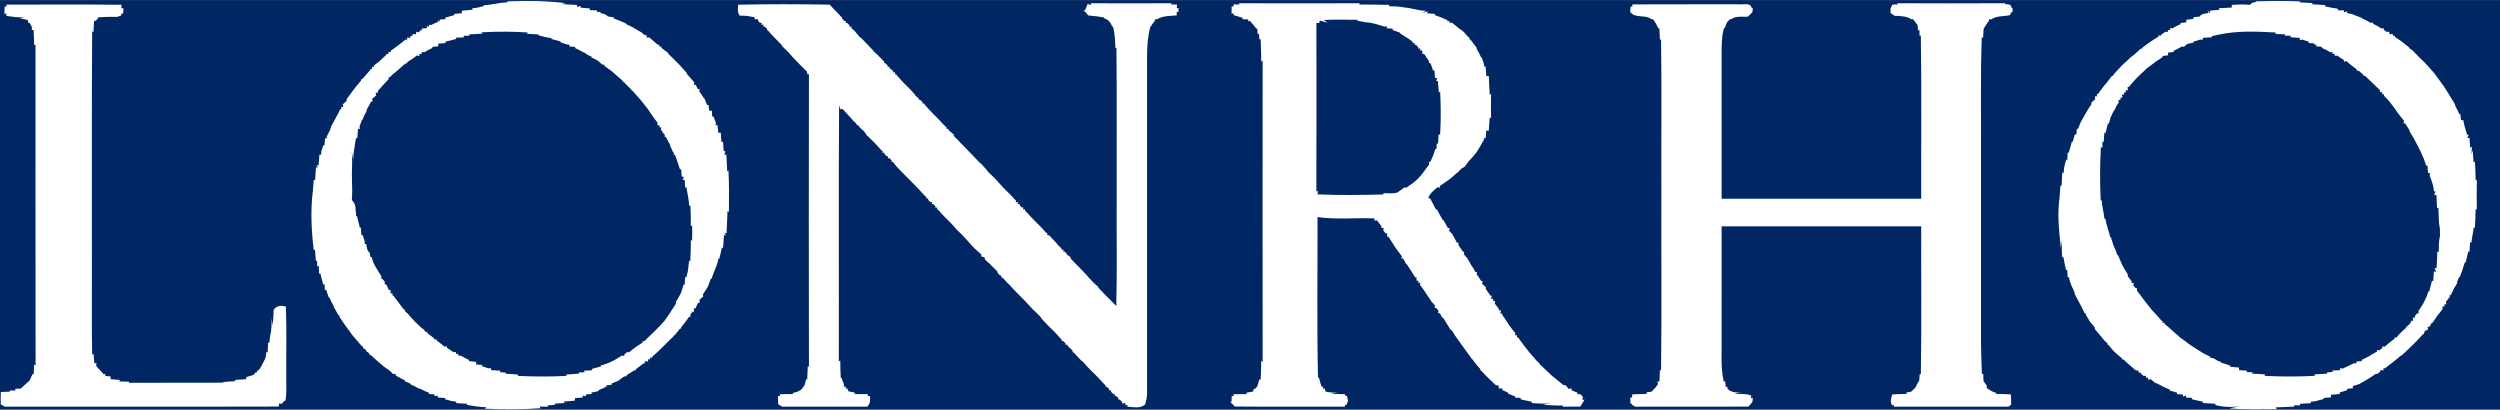
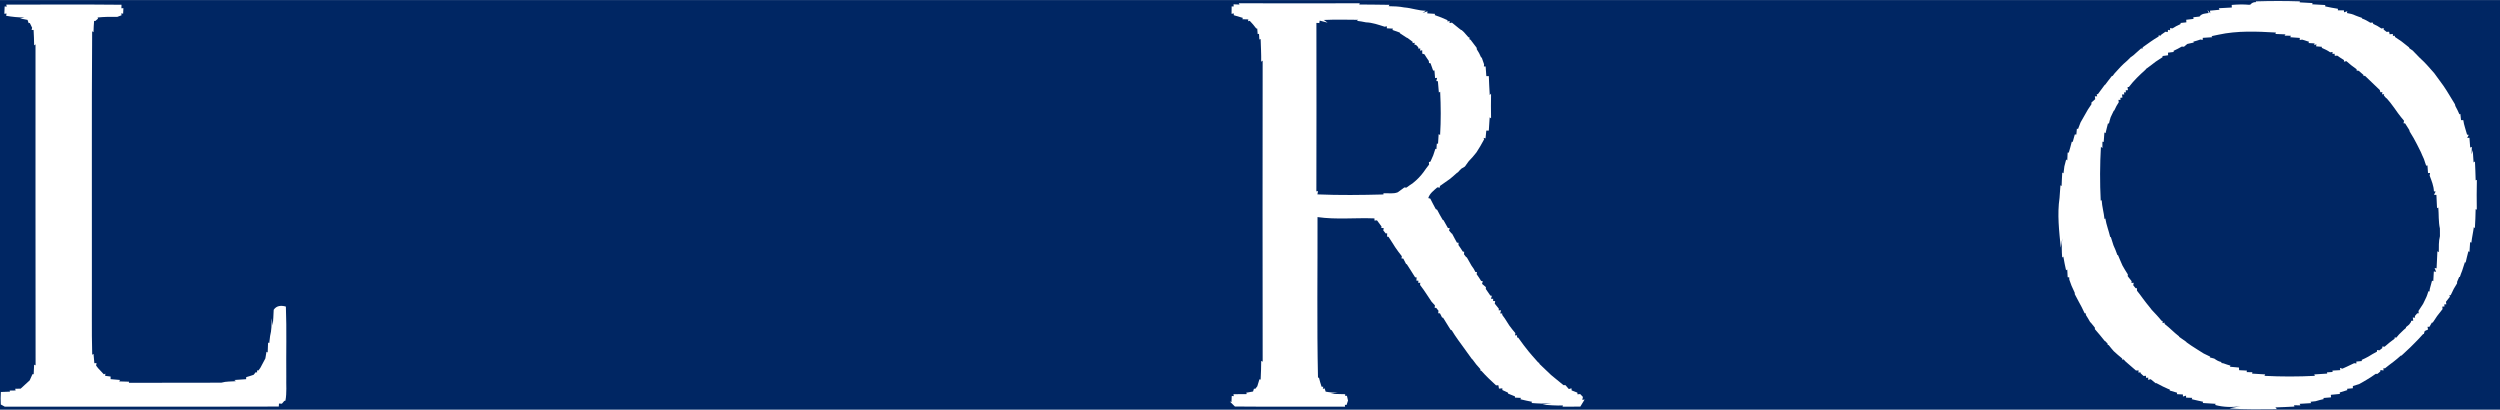
<svg xmlns="http://www.w3.org/2000/svg" width="781" height="128" viewBox="0 0 1367 224" version="1.1">
  <rect fill="#002663" width="1367" height="224" />
  <g id="Page-1" stroke="none" stroke-width="1" fill="none" fill-rule="evenodd">
    <g id="Group" fill="#FFFFFF" fill-rule="nonzero">
-       <path d="M264.29,2.76 C268.77,2.81 273.05,1.3 277.53,1.26 L277.46,0.72 C288.16,0.32 298.86,0.4 309.5,1.72 C308.86,1.84 307.59,2.09 306.96,2.22 C309.83,2.34 312.71,2.54 315.6,2.69 L315.51,3.82 C316,3.68 316.97,3.38 317.45,3.23 L317.54,4.17 C319.23,4.3 320.93,4.45 322.63,4.61 L322.31,5.48 C323.72,5.56 325.13,5.64 326.55,5.71 L326.56,6.73 C326.99,6.64 327.86,6.45 328.29,6.36 L328.31,7.17 C329.78,7.42 331.32,7.71 332.32,8.95 C333.44,9.16 334.57,9.34 335.72,9.5 L335.57,10.08 C336.69,10.45 337.79,10.87 338.89,11.32 C340.02,11.86 341.15,12.39 342.32,12.86 L342.54,13.28 C343.91,13.89 345.28,14.55 346.61,15.28 C348.13,16.21 349.66,17.12 351.24,17.95 L351.33,18.44 C351.9,18.71 353.05,19.25 353.63,19.52 C353.65,19.79 353.69,20.34 353.71,20.62 L354.99,20.42 C356.57,21.79 358.2,23.12 359.77,24.52 L360.56,24.53 L360.51,25.64 L361.62,25.35 L361.65,26.15 C362.88,27.03 364.08,27.97 365.29,28.89 L365.43,29.4 C367.34,31.25 369.2,33.13 371.11,34.97 C372.2,36.17 373.28,37.39 374.37,38.6 C374.64,38.9 375.19,39.5 375.47,39.8 L375.46,40.25 C376.86,41.82 378.22,43.42 379.63,44.99 L379.31,46.25 C379.58,46.28 380.12,46.33 380.4,46.35 C380.69,46.95 381.29,48.13 381.58,48.72 L382.56,48.7 C382.53,49.03 382.47,49.69 382.44,50.03 C383.26,51.18 384.07,52.36 384.8,53.58 L385.12,53.66 C385.62,54.94 386.16,56.2 386.7,57.48 L387.44,57.35 C387.53,58.15 387.7,59.74 387.78,60.54 C388.14,60.52 388.86,60.48 389.21,60.46 C389.27,61.26 389.38,62.87 389.43,63.67 L390.06,63.61 C390.52,64.85 391.01,66.09 391.54,67.31 C391.44,67.59 391.25,68.15 391.15,68.43 C391.45,68.41 392.03,68.38 392.32,68.36 C392.43,69.42 392.65,71.53 392.76,72.59 C393.1,72.58 393.78,72.55 394.12,72.54 C394.23,74.26 394.36,75.98 394.5,77.7 C394.71,77.63 395.13,77.5 395.33,77.43 C395.46,79.13 395.59,80.83 395.72,82.54 L396.66,82.67 C396.51,83.15 396.2,84.09 396.04,84.56 C396.33,84.56 396.91,84.55 397.2,84.55 C397.35,87.64 397.54,90.72 397.64,93.82 C397.81,93.65 398.15,93.31 398.31,93.14 C398.73,100.71 398.65,108.3 398.57,115.88 L397.79,115.41 C397.73,119.49 397.39,123.56 397.27,127.64 L396.16,127.27 C396.35,127.65 396.71,128.41 396.89,128.79 L395.85,128.5 C395.74,130.91 395.54,133.31 395.35,135.71 L394.74,135.23 C394.34,137.34 393.81,139.43 393.31,141.52 L392.83,141.29 C392.54,144.04 391.24,146.51 390.28,149.07 C389.82,150.18 389.4,151.31 389.03,152.46 L388.63,152.51 C388.17,153.75 387.68,154.96 387.29,156.22 C387.02,156.69 386.48,157.63 386.21,158.1 C385.59,159.07 384.96,160.03 384.33,160.98 C384.38,161.26 384.47,161.82 384.52,162.1 C384.01,162.55 382.99,163.45 382.48,163.9 C382.52,164.28 382.6,165.02 382.65,165.4 L381.7,165.53 C381.22,166.56 380.75,167.59 380.27,168.62 L379.23,168.65 C379.33,169.08 379.53,169.92 379.63,170.35 L378.74,170.37 C378.42,170.77 377.79,171.56 377.48,171.96 C377.49,172.27 377.51,172.89 377.52,173.2 L376.67,173.34 C375.42,175.27 374.02,177.1 372.5,178.82 L372.54,179.58 L371.85,179.64 C370.9,180.85 369.91,182.04 368.96,183.26 L368.38,183.4 L368.21,183.99 C364.3,187.56 360.83,191.61 356.69,194.93 L356.61,195.58 L355.5,195.41 L355.47,196.49 L354.39,196.41 L354.38,197.66 C353.92,197.62 353,197.54 352.54,197.5 L352.65,198.68 L351.93,198.66 C350.51,199.76 349.09,200.85 347.63,201.89 L347.57,202.55 L346.82,202.5 C345.5,203.4 344.11,204.2 342.73,204.99 L342.55,205.68 C342.23,205.73 341.58,205.81 341.25,205.85 C340.14,206.58 339.05,207.34 338.06,208.23 C336.76,208.62 335.53,209.23 334.32,209.82 L334.47,210.41 C333.73,210.49 332.25,210.66 331.51,210.74 L331.54,211.76 L330.29,211.36 L330.67,212.08 C329.22,212.42 327.77,212.88 326.74,214.01 C325.54,214.24 324.35,214.46 323.16,214.66 L323.8,215.37 C322.93,215.45 321.19,215.61 320.31,215.69 L320.35,216.73 C319.94,216.59 319.1,216.32 318.69,216.18 L318.62,217.33 C317.21,217.44 315.79,217.55 314.39,217.67 C314.38,218.01 314.37,218.69 314.37,219.04 C312.33,219.19 310.29,219.39 308.27,219.58 C308.37,219.78 308.58,220.18 308.68,220.37 C306.89,220.47 305.1,220.57 303.32,220.67 L303.52,221.33 C302.17,221.43 300.81,221.53 299.46,221.64 L299.61,222.35 C298.13,222.33 296.64,222.3 295.16,222.28 L295.44,223.21 C285.33,223.95 275.17,223.93 265.05,223.44 L265.91,222.61 C262.23,222.69 258.64,221.89 255.02,221.33 L255.76,220.78 C253.6,220.67 251.45,220.51 249.3,220.39 L249.66,219.66 C248.73,219.53 247.8,219.4 246.87,219.26 C245.95,219.02 244.12,218.52 243.2,218.28 C243.32,218.12 243.56,217.82 243.68,217.66 C242.61,217.58 240.47,217.41 239.4,217.32 L239.35,216.31 C238.93,216.38 238.1,216.52 237.68,216.59 L237.63,215.64 C236.84,215.58 235.26,215.46 234.47,215.4 L234.56,214.74 C232.98,214.16 231.45,213.45 229.98,212.65 C229.72,212.58 229.2,212.45 228.95,212.38 C227.54,211.56 226.08,210.84 224.6,210.2 L224.36,209.7 C223.32,209.27 222.3,208.85 221.28,208.42 L221.44,208.03 C219.73,207.19 218.09,206.24 216.43,205.33 L216.32,204.44 C215.96,204.45 215.25,204.46 214.89,204.47 C214.48,204.04 213.66,203.19 213.25,202.77 C212.03,201.93 210.84,201.05 209.61,200.23 L209.34,199.88 C207.22,198.28 205.3,196.45 203.36,194.65 C203.06,194.46 202.45,194.07 202.15,193.87 C201.92,193.52 201.47,192.83 201.25,192.48 L200.72,192.57 C200.52,192.23 200.14,191.55 199.95,191.21 C199.57,190.97 198.83,190.48 198.45,190.24 L198.5,189.45 L197.88,189.28 C196.16,187.24 194.33,185.31 192.66,183.23 C191.71,181.82 190.67,180.48 189.66,179.12 C189.12,178.36 188.58,177.6 188.04,176.84 C187.23,175.58 186.4,174.34 185.53,173.13 L185.73,172.42 C185.55,172.38 185.17,172.29 184.98,172.25 C184.23,170.8 183.42,169.38 182.56,167.99 C182.51,167.77 182.41,167.32 182.36,167.1 C181.52,165.68 180.78,164.21 180.12,162.71 L179.68,162.5 C179.26,161.17 178.83,159.84 178.4,158.52 C178.21,158.52 177.83,158.53 177.64,158.53 C177.6,157.75 177.52,156.19 177.48,155.42 C177.29,155.45 176.92,155.5 176.73,155.53 C176.2,153.5 175.61,151.48 175.15,149.43 L174.48,149.68 C174.44,148.63 174.36,146.51 174.31,145.45 C174.09,145.49 173.66,145.58 173.44,145.62 C173.43,144.85 173.4,143.31 173.38,142.54 L172.69,142.59 C172.55,140.54 172.38,138.49 172.24,136.45 C172.07,136.52 171.73,136.67 171.56,136.74 C170.26,125.95 169.71,114.94 171.1,104.14 C171.31,102.16 171.44,100.18 171.57,98.2 C171.75,98.32 172.13,98.55 172.31,98.67 C172.45,96.25 172.63,93.83 172.76,91.41 L173.87,91.66 C173.66,91.28 173.24,90.51 173.02,90.13 L174.18,90.52 C174.32,88.5 174.51,86.49 174.68,84.48 L175.59,84.61 C175.61,84.19 175.64,83.37 175.66,82.95 C175.94,82.03 176.52,80.2 176.81,79.28 L177.34,79.68 C177.48,78.27 177.63,76.86 177.79,75.46 L178.76,75.81 C178.71,75.55 178.62,75.01 178.57,74.75 C179.17,73.57 179.78,72.4 180.4,71.23 C180.56,70.72 180.88,69.7 181.04,69.19 C181.79,67.81 182.54,66.42 183.3,65.03 C184.23,63.27 185.19,61.53 186.06,59.74 L186.61,59.55 L186.56,58.42 L187.76,58.42 C187.67,58.08 187.5,57.39 187.41,57.04 C187.93,56.58 188.97,55.65 189.49,55.19 C189.51,54.92 189.54,54.39 189.56,54.12 C190.64,52.72 191.74,51.32 192.73,49.85 C194.2,47.86 195.75,45.93 197.4,44.08 L197.47,43.42 L198.1,43.25 C199.68,41.34 201.45,39.61 202.94,37.63 L203.53,37.57 L203.44,36.43 L204.64,36.57 L204.4,35.81 C204.74,35.55 205.41,35.04 205.74,34.78 C206.05,34.55 206.67,34.1 206.98,33.88 C208.41,32.58 209.8,31.25 211.24,29.97 L211.43,29.45 L212.45,29.44 L212.47,28.33 L213.63,28.56 L213.6,27.82 C214.79,26.97 215.95,26.08 217.15,25.23 C218.74,24.07 220.28,22.83 221.8,21.58 L222.65,21.71 C222.67,21.37 222.7,20.69 222.72,20.35 L224.36,20.83 L224.48,19.57 L225.59,19.67 L225.6,18.57 C226.07,18.61 227.01,18.68 227.47,18.72 L227.65,17.35 C228.07,17.42 228.92,17.57 229.35,17.65 L229.51,16.53 L230.65,16.75 C230.62,16.48 230.56,15.93 230.53,15.65 C231.28,15.57 232.78,15.42 233.53,15.34 L233.33,14.19 L234.52,14.58 L234.68,13.49 C234.97,13.52 235.56,13.6 235.85,13.64 C237.02,12.96 238.24,12.41 239.53,11.97 L239.39,11.09 L240.63,11.82 L240.34,10.68 C241.14,10.62 242.76,10.52 243.56,10.46 L243.51,9.62 C245.2,9.15 246.87,8.64 248.57,8.19 L248.31,7.54 C249.72,7.44 251.13,7.34 252.54,7.24 C252.53,6.89 252.5,6.19 252.49,5.85 C254.5,5.67 256.5,5.46 258.52,5.27 L258.19,4.49 C259.14,4.39 260.09,4.28 261.05,4.18 C261.99,3.94 263.89,3.47 264.83,3.24 C264.7,3.12 264.43,2.88 264.29,2.76 Z M263.31,17.63 L263.88,18.35 C261.42,18.47 258.97,18.69 256.51,18.81 C256.56,18.98 256.65,19.31 256.7,19.48 C255.9,19.5 254.29,19.56 253.48,19.58 L253.67,20.43 C252.6,20.46 250.46,20.52 249.39,20.55 C249.41,20.73 249.43,21.1 249.44,21.28 C247.46,21.8 245.48,22.36 243.48,22.78 L243.68,23.52 C242.31,23.63 240.96,23.74 239.61,23.85 C239.61,24.21 239.61,24.94 239.61,25.31 C238.82,25.38 237.23,25.51 236.43,25.58 L236.39,26.24 C234.87,26.94 233.37,27.67 231.96,28.58 C231.62,28.54 230.95,28.46 230.61,28.42 L230.52,29.5 L229.37,29.36 L229.35,30.53 C229.01,30.48 228.32,30.39 227.98,30.35 C226.29,31.66 224.5,32.84 222.67,33.95 L222.61,34.61 L221.87,34.59 C221.56,34.84 220.94,35.33 220.63,35.58 C219.75,36.4 218.82,37.16 217.95,37.97 C217.07,38.75 216.13,39.46 215.27,40.23 C214.47,40.9 213.71,41.59 212.97,42.3 L212.36,42.38 L212.59,43.19 C210.49,45.32 208.51,47.54 206.56,49.8 L206.67,50.64 C206.34,50.66 205.68,50.71 205.35,50.74 L205.72,52.12 C204.99,52.75 204.26,53.38 203.54,54.01 L203.72,55.37 L202.87,55.65 C202.15,57.07 201.38,58.48 200.55,59.85 C200.49,60.13 200.38,60.69 200.32,60.97 C199.45,62.4 198.73,63.93 198.26,65.54 L197.92,65.52 C197.49,66.8 197.03,68.07 196.53,69.32 C196.63,69.6 196.82,70.17 196.92,70.46 C196.63,70.44 196.05,70.39 195.77,70.37 C195.62,72.16 195.48,73.95 195.34,75.75 L194.67,75.35 C194.07,79.27 193.26,83.16 193.13,87.15 L192.33,82.56 C192.94,88.05 192.18,93.55 192.47,99.05 C192.66,102.33 192.65,105.62 192.39,108.89 L192.53,109.52 C193.42,110.43 194,111.5 194.28,112.76 C194.4,114.59 194.6,116.42 194.79,118.25 L195.31,118.26 C195.64,120.36 196.25,122.4 196.77,124.45 L197.32,124.4 C197.4,125.78 197.48,127.17 197.58,128.57 L198.22,128.3 C198.51,129.19 199.09,130.97 199.39,131.85 C199.4,132.25 199.41,133.03 199.42,133.43 L200.25,133.36 C200.52,135.07 200.62,136.98 202.12,138.13 C202.23,138.75 202.45,139.98 202.56,140.59 L203.22,140.53 C203.59,142.07 204.13,143.59 204.88,145 C206.08,147.05 207.24,149.13 208.57,151.11 C208.55,151.43 208.5,152.06 208.48,152.37 L209.11,152.5 C209.44,152.9 210.1,153.69 210.43,154.09 C210.41,154.42 210.38,155.06 210.36,155.39 L211.32,155.62 C211.76,156.61 212.2,157.61 212.65,158.6 L213.66,158.65 C213.61,159.1 213.53,159.99 213.48,160.43 L214.65,160.35 L214.55,161.42 L215.1,161.65 C216.13,163.08 217.23,164.45 218.29,165.86 C219.16,167 220.03,168.14 220.89,169.31 L221.58,169.39 L221.47,170.23 C221.8,170.5 222.46,171.03 222.79,171.29 C223.01,171.54 223.44,172.04 223.66,172.3 C224.76,173.54 225.88,174.78 227.02,176.01 C228.22,177.15 229.42,178.28 230.65,179.4 C230.92,179.58 231.45,179.94 231.72,180.12 C231.98,180.48 232.51,181.21 232.77,181.57 L233.62,181.38 L233.68,182.15 C234.91,183.05 236.11,184.01 237.35,184.92 L237.44,185.56 L238.51,185.47 L238.78,186.1 C240.23,187.22 241.66,188.35 243.06,189.55 C243.39,189.48 244.05,189.35 244.38,189.29 L244.34,190.14 C245.6,190.93 246.84,191.74 248.05,192.62 C248.38,192.58 249.04,192.49 249.37,192.45 L249.4,193.54 L250.59,193.45 L250.61,194.59 C250.94,194.55 251.6,194.47 251.93,194.43 C253.38,195.31 254.9,196.1 256.46,196.8 L256.43,197.43 C257.74,197.57 259.05,197.72 260.37,197.87 C260.37,198.23 260.37,198.94 260.37,199.29 C261.19,199.34 262.84,199.44 263.67,199.49 L263.55,200.17 C264.41,200.48 266.13,201.09 266.99,201.39 C267.38,201.37 268.15,201.32 268.54,201.3 L268.44,202.34 C270.16,202.46 271.88,202.57 273.61,202.69 C273.54,202.89 273.41,203.29 273.34,203.49 C274.12,203.54 275.68,203.64 276.45,203.7 L276.45,204.3 C278.77,204.42 281.09,204.62 283.42,204.82 C283.35,205 283.2,205.36 283.13,205.53 C292.04,205.93 300.97,205.98 309.89,205.51 L309.48,204.81 C311.84,204.63 314.2,204.4 316.57,204.27 L316.54,203.64 C317.33,203.6 318.92,203.53 319.71,203.5 C319.62,203.29 319.43,202.87 319.34,202.66 C320.42,202.61 322.57,202.52 323.65,202.47 L323.6,201.73 C325.32,201.28 327,200.74 328.73,200.29 L328.43,199.87 C329.59,199.54 330.74,199.17 331.89,198.78 C332.99,198.27 334.09,197.76 335.21,197.31 C336.84,196.37 338.47,195.44 340.04,194.41 C340.37,194.46 341.02,194.56 341.35,194.61 L341.4,193.77 C341.78,193.45 342.55,192.82 342.94,192.5 C343.2,192.54 343.72,192.6 343.98,192.63 C344.48,192.21 345.48,191.36 345.97,190.94 C346.4,190.63 347.26,190.01 347.68,189.7 C348.95,188.89 350.18,188.04 351.46,187.23 L351.38,186.46 L352.24,186.6 C352.58,186.27 353.27,185.61 353.62,185.28 L353.83,185.02 C357.16,181.98 360.36,178.77 363.36,175.4 C363.59,175.08 364.03,174.44 364.25,174.11 C364.92,173.14 365.58,172.16 366.26,171.2 C367.37,169.48 368.46,167.75 369.59,166.05 C369.58,165.81 369.58,165.32 369.57,165.08 C370.57,163.48 371.46,161.82 372.38,160.18 C372.84,158.6 373.38,157.04 373.83,155.46 L374.39,155.69 C374.46,154.26 374.54,152.84 374.63,151.42 L375.29,151.7 C375.54,150.49 375.83,149.29 376.15,148.1 C376.4,146.21 376.61,144.32 376.79,142.43 L377.44,142.86 C377.6,139.03 377.84,135.2 377.71,131.36 L378.44,131.54 C378.53,128.82 378.52,126.1 378.49,123.38 C378.3,123.42 377.92,123.5 377.72,123.54 C377.82,119.75 377.63,115.98 377.51,112.2 L376.81,112.51 C376.72,109.03 375.83,105.66 375.29,102.24 L374.64,102.6 C374.55,101.16 374.46,99.73 374.38,98.3 L373.19,98.32 C373.39,97.9 373.78,97.08 373.98,96.67 C373.69,96.63 373.11,96.56 372.81,96.53 C372.71,95.46 372.5,93.34 372.4,92.27 L371.86,92.74 C371.39,91.16 370.87,89.62 370.31,88.08 C369.84,86.92 369.41,85.74 369.04,84.55 L368.19,84.69 L368.72,83.56 L368.15,83.44 C367.61,82.24 367.07,81.05 366.52,79.86 C366.48,79.66 366.4,79.26 366.37,79.06 C365.52,77.64 364.73,76.19 363.97,74.73 L363.35,74.68 L363.57,73.53 L363.06,73.31 C362.64,72.7 361.82,71.49 361.4,70.88 C361.45,70.56 361.55,69.93 361.6,69.61 L360.49,69.61 L360.64,68.43 L359.53,68.46 C359.53,68.11 359.53,67.42 359.53,67.07 C358.52,65.81 357.58,64.49 356.65,63.18 C355.91,62.04 355.13,60.94 354.38,59.81 C353.6,58.84 352.87,57.85 352.11,56.88 C350.78,55.2 349.43,53.54 347.95,52 C347.29,51.24 346.64,50.48 346.01,49.71 L345.37,49.53 L345.26,48.98 C343.79,47.62 342.38,46.2 341.02,44.74 L340.42,44.62 L340.35,44 C338.45,42.47 336.67,40.79 334.82,39.19 C334.55,38.97 333.99,38.53 333.72,38.31 C332.66,37.53 331.56,36.81 330.48,36.07 L330.47,35.34 C330.18,35.32 329.59,35.3 329.3,35.28 C328.5,34.6 327.72,33.9 326.96,33.18 C325.74,32.55 324.51,31.94 323.32,31.29 L323.45,30.9 C322.11,30.46 320.88,29.8 319.81,28.89 C319.59,28.8 319.15,28.62 318.93,28.53 C317.44,27.68 315.91,26.93 314.37,26.22 L314.61,25.64 C313.81,25.58 312.2,25.46 311.39,25.4 L311.38,24.41 C311.08,24.39 310.49,24.36 310.2,24.34 C308.96,23.9 307.71,23.5 306.46,23.15 C306.47,23.02 306.49,22.77 306.5,22.64 C304.77,22.19 303.06,21.68 301.33,21.25 C301.41,21.13 301.58,20.91 301.66,20.79 C299.21,20.6 296.85,19.97 294.5,19.32 C294.48,19.19 294.45,18.94 294.43,18.81 C292.33,18.72 290.23,18.57 288.14,18.46 C288.27,18.28 288.53,17.92 288.66,17.74 C280.22,17.18 271.75,17.19 263.31,17.63 Z" />
-       <path d="M594.75,2.08 C595.18,2.26 596.04,2.62 596.47,2.8 L596.46,1.76 C611.21,1.83 625.96,1.85 640.72,1.75 L640.2,2.39 C641.34,2.42 642.48,2.46 643.63,2.51 C643.59,3.02 643.5,4.05 643.46,4.57 L644.44,4.33 C644.42,4.88 644.38,6 644.36,6.55 L643.39,6.48 C643.41,6.96 643.45,7.91 643.47,8.39 C639.87,8.75 635.94,8.48 632.78,10.5 C632.52,10.47 631.99,10.41 631.73,10.38 L631.61,11.2 C630.64,12.42 629.74,13.68 628.86,14.96 C627.6,20.22 627.2,25.59 627.22,30.99 C627.21,92.31 627.2,153.63 627.22,214.95 C627.32,217.08 626.63,219.12 626.17,221.18 C623.43,223.55 619.68,222.53 616.4,222.33 L616.59,221.38 L615.48,221.64 C615.44,221.31 615.35,220.65 615.31,220.32 L613.67,220.72 L613.56,219.75 C613.22,219.42 612.54,218.77 612.2,218.44 L611.46,218.48 L611.58,217.75 C611.25,217.43 610.58,216.77 610.24,216.44 L609.51,216.51 L609.55,215.31 L608.87,215.55 C608.53,215.2 607.84,214.51 607.5,214.17 L607.67,213.49 L606.51,213.48 L606.53,212.79 C606.2,212.45 605.53,211.78 605.2,211.45 L604.49,211.54 L604.59,210.79 C604.25,210.47 603.58,209.82 603.25,209.5 L603.02,209.22 C602.06,208.14 601.06,207.09 600.07,206.05 C597.3,203.39 594.6,200.66 592.12,197.74 L591.68,197.57 C590.13,195.96 588.56,194.37 587.09,192.7 L586.43,192.59 L586.54,191.74 C585.6,190.84 584.69,189.94 583.75,189.07 L583.58,188.45 L582.51,188.46 L582.6,187.71 C582.28,187.37 581.62,186.7 581.29,186.37 L580.56,186.55 L580.55,185.74 C579.36,184.51 578.21,183.24 577.09,181.96 C575.53,180.4 573.97,178.85 572.41,177.32 L572.14,177.01 C571.29,176.13 570.47,175.24 569.65,174.35 C569.45,174.04 569.05,173.43 568.86,173.12 C568.49,172.76 567.74,172.05 567.37,171.69 C567.11,171.42 566.58,170.88 566.32,170.61 C565.94,170.27 565.19,169.57 564.81,169.23 C564.56,168.96 564.07,168.42 563.82,168.16 C559.94,163.7 555.48,159.78 551.59,155.34 C551.28,155.07 550.66,154.53 550.35,154.26 L550.3,153.99 C549.53,153.22 548.78,152.44 548.04,151.65 L547.46,151.7 L547.46,150.57 L546.77,150.52 C546.43,150.18 545.75,149.5 545.41,149.16 L545.63,148.76 C543.35,146.41 541.09,144.04 538.6,141.91 C538.53,141.58 538.39,140.93 538.32,140.61 C537.91,140.55 537.1,140.43 536.7,140.37 C536.66,140.05 536.57,139.42 536.53,139.1 C535.31,138.07 534.14,136.99 532.99,135.91 C531.53,134.39 530.08,132.86 528.73,131.25 C528.49,130.99 528,130.45 527.75,130.18 C527.4,129.81 526.69,129.07 526.34,128.69 C526.08,128.43 525.57,127.89 525.31,127.63 C524.94,127.28 524.19,126.58 523.82,126.23 C523.57,125.96 523.06,125.44 522.81,125.17 C521.03,122.98 519.03,120.99 517,119.05 C515.61,117.65 514.26,116.23 513.02,114.71 L512.39,114.59 L512.59,113.46 L511.41,113.55 L511.55,112.83 C511.21,112.5 510.52,111.86 510.18,111.53 L509.48,111.53 L509.54,110.36 L508.81,110.57 C508.47,110.23 507.79,109.53 507.45,109.19 L507.62,108.47 L506.47,108.55 L506.52,107.47 L505.96,107.34 C501.53,102.39 496.78,97.73 492.1,93.02 C490.69,91.6 489.38,90.09 488.18,88.49 L487.43,88.47 L487.61,87.74 C487.27,87.41 486.58,86.74 486.23,86.4 L485.49,86.55 L485.59,85.39 L484.9,85.46 C484.57,85.12 483.9,84.44 483.56,84.1 L483.59,83.43 L482.45,83.51 L482.64,82.39 L481.99,82.23 C480.75,80.73 479.41,79.32 478.07,77.93 C476.7,76.62 475.34,75.28 473.97,73.97 C473.42,73.2 472.88,72.42 472.35,71.64 C472.07,71.42 471.52,70.97 471.25,70.75 C470.99,70.51 470.49,70.02 470.24,69.77 C469.99,69.44 469.51,68.78 469.27,68.45 L468.8,68.53 C468.56,68.17 468.07,67.47 467.83,67.12 C467.56,66.89 467.01,66.44 466.74,66.21 C464.88,63.91 462.72,61.87 460.79,59.64 C460.47,59.65 459.84,59.66 459.52,59.67 C459.34,59.14 458.99,58.1 458.82,57.57 C458.47,104.24 458.78,150.91 458.66,197.58 L459.47,197.16 C459.41,200.31 459.62,203.45 459.72,206.6 C459.81,206.58 460,206.54 460.1,206.52 C460.51,207.74 460.96,208.94 461.46,210.14 C461.43,210.46 461.38,211.1 461.35,211.42 L462.53,211.33 L462.42,212.61 L463.32,212.31 C463.46,212.7 463.74,213.5 463.88,213.89 C465.11,214.19 466.36,214.47 467.61,214.74 L467.25,215.46 C469.68,215.44 472.12,215.46 474.56,215.51 L474.46,216.56 L475.73,216.55 C475.77,218.42 476.06,220.46 474.49,221.85 L474.4,222.33 C458.86,222.37 443.32,222.32 427.78,222.36 C427.22,222.03 426.09,221.37 425.52,221.04 C425.43,219.5 425.38,217.97 425.36,216.44 L426.58,216.64 L426.39,215.58 C428.83,215.48 431.27,215.43 433.72,215.44 L433.42,214.83 C435.38,214.56 437.23,213.86 438.69,212.49 L438.84,212.06 C440.24,210.85 440.43,208.93 440.76,207.24 L441.36,207.72 C441.47,205.28 441.63,202.83 441.68,200.39 L442.32,200.51 C442.22,147.21 442.23,93.9 442.32,40.6 C442.08,40.57 441.62,40.5 441.38,40.47 C441.37,40.16 441.35,39.56 441.33,39.25 C438.57,36.48 435.76,33.77 433.14,30.86 C432.51,30.14 431.89,29.42 431.27,28.71 C431.02,28.46 430.51,27.95 430.25,27.7 C429.89,27.36 429.17,26.67 428.81,26.33 C428.51,26.04 427.9,25.46 427.6,25.17 L427.56,24.69 C425.04,22.03 422.32,19.57 420,16.74 L419.49,16.5 L419.47,15.87 C419.13,15.53 418.47,14.85 418.14,14.51 L417.43,14.63 L417.54,13.46 L416.33,13.59 L416.64,12.74 C416.24,12.58 415.43,12.27 415.03,12.11 C414.82,11.67 414.39,10.79 414.18,10.35 C413.82,10.42 413.09,10.55 412.73,10.62 L412.5,9.36 C412.11,9.31 411.34,9.21 410.95,9.16 C408.82,8.54 406.59,8.58 404.41,8.5 C403.2,6.69 403.41,4.59 403.64,2.55 C420.32,2.18 437.04,2.23 453.73,2.52 C455.72,4.85 458.01,6.91 460.02,9.24 L460.49,9.56 L460.46,10.21 C460.8,10.54 461.47,11.19 461.81,11.52 L462.53,11.49 L462.46,12.68 L463.17,12.44 C463.51,12.78 464.18,13.48 464.52,13.82 L464.36,14.53 L465.53,14.49 L465.47,15.2 C465.81,15.52 466.47,16.17 466.8,16.49 L467.1,16.68 C468.05,17.89 469.05,19.05 470.06,20.22 C470.26,20.34 470.66,20.59 470.86,20.72 C471.9,21.83 472.96,22.93 474.05,24.02 C475.23,25.24 476.39,26.49 477.59,27.71 L477.77,28.1 C478.46,28.72 479.16,29.35 479.85,29.98 C481.07,31.24 482.31,32.5 483.55,33.75 L483.47,34.56 L484.1,34.53 C484.44,34.87 485.11,35.56 485.45,35.9 L485.3,36.62 L486.48,36.47 L486.4,37.6 L487.06,37.61 C487.41,37.95 488.1,38.61 488.44,38.95 L488.36,39.59 L489.5,39.52 L489.44,40.68 L490.04,40.7 C491.26,42.24 492.6,43.68 493.96,45.11 C496.24,47.23 498.38,49.51 500.43,51.86 L500.47,52.28 C500.79,52.52 501.44,53 501.76,53.24 C502,53.56 502.48,54.22 502.72,54.54 L503.14,54.6 C503.49,54.94 504.19,55.61 504.54,55.94 L504.23,56.6 C504.44,56.56 504.87,56.48 505.09,56.44 C508.32,60.74 512.54,64.13 516.01,68.22 L516.27,68.4 C516.6,68.72 517.26,69.37 517.59,69.7 L517.54,70.48 L518.7,70.42 L518.62,71.09 C519.64,71.94 520.66,72.81 521.67,73.7 L521.51,74.21 C521.83,74.59 522.47,75.34 522.79,75.71 L523.01,75.65 C524.27,77.15 525.64,78.56 527.03,79.94 C530.05,82.97 532.96,86.1 535.93,89.18 L536.36,89.39 C537.31,90.45 538.29,91.5 539.26,92.58 C539.71,93.17 540.17,93.75 540.65,94.34 C540.92,94.59 541.44,95.09 541.71,95.34 C542.08,95.69 542.82,96.38 543.19,96.73 C543.45,96.99 543.96,97.51 544.22,97.77 C544.87,98.5 545.53,99.22 546.2,99.95 C548.34,102.44 550.73,104.7 553.05,107.01 C553.89,107.93 554.72,108.85 555.58,109.77 L555.49,110.68 C555.8,110.61 556.43,110.46 556.74,110.39 C556.66,110.69 556.48,111.29 556.39,111.59 L557.53,111.41 L557.5,112.14 C557.83,112.49 558.51,113.18 558.84,113.53 L559.57,113.34 L559.42,114.53 L560.6,114.43 L560.46,115.18 C560.75,115.46 561.33,116 561.62,116.28 C563.01,117.89 564.49,119.43 566.01,120.94 C568.08,122.96 570.13,125.01 571.98,127.24 L572.64,127.35 L572.61,128.42 C572.91,128.5 573.5,128.66 573.8,128.75 C575.51,130.64 577.34,132.43 578.91,134.45 L579.12,134.58 C579.47,134.91 580.17,135.55 580.51,135.87 L580.34,136.58 L581.53,136.46 L581.4,137.64 L582.11,137.5 C582.45,137.85 583.12,138.54 583.45,138.89 L583.46,139.55 L584.11,139.58 C584.47,139.9 585.18,140.53 585.53,140.84 L585.36,141.29 C588.28,144.5 591.54,147.38 594.4,150.66 C594.62,150.94 595.07,151.49 595.29,151.77 C595.64,152.13 596.35,152.85 596.71,153.21 C596.97,153.49 597.49,154.04 597.75,154.31 C598.12,154.67 598.86,155.38 599.23,155.74 C599.56,155.99 600.2,156.51 600.53,156.76 L600.5,157.16 C600.79,157.47 601.36,158.08 601.65,158.39 C603.06,159.95 604.53,161.46 606.04,162.95 C607.48,164.41 608.92,165.86 610.4,167.3 C610.88,147.54 610.47,127.75 610.6,107.98 C610.53,80.74 610.76,53.49 610.47,26.26 L609.91,26.27 C609.75,22.32 609.66,18.32 608.55,14.49 L608.06,14.31 C607.27,12.23 605.87,10.42 603.57,10 L603.71,9.5 C600.82,9.06 597.93,8.62 595.02,8.42 C594.28,7.3 593.35,6.34 592.29,5.53 C592.54,5.57 593.04,5.66 593.29,5.7 C593.74,4.48 594.23,3.28 594.75,2.08 Z" />
      <path d="M674.49,2.33 C675.58,2.37 676.68,2.42 677.78,2.47 L677.35,1.76 C699.41,1.84 721.47,1.84 743.52,1.76 L743.25,2.44 C748.75,2.4 754.24,2.61 759.75,2.62 L759.33,3.36 C762.17,3.4 765.03,3.5 767.84,4.05 C771.85,4.33 775.64,5.87 779.68,5.85 C779.23,6.16 778.33,6.76 777.88,7.06 L780.56,6.17 L780.43,7.28 C781.83,7.37 783.24,7.46 784.67,7.56 L784.51,8.23 C785.71,8.62 786.9,9.1 788.11,9.54 C789.21,10.07 790.35,10.56 791.51,11.02 L791.45,11.73 L792.67,11.45 L792.6,12.6 C792.93,12.54 793.59,12.42 793.92,12.35 C795.13,13.39 796.4,14.38 797.66,15.4 C797.96,15.64 798.57,16.11 798.88,16.34 L799.25,16.44 C799.56,16.72 800.18,17.3 800.5,17.58 C801.3,18.49 802.11,19.4 802.91,20.33 L803.52,20.45 L803.49,21.48 L804.09,21.7 C805.19,23.19 806.3,24.68 807.46,26.14 L807.51,26.94 C808.45,28.33 809.25,29.83 809.88,31.4 L810.19,31.39 C810.58,32.64 811.02,33.88 811.49,35.12 C811.47,35.42 811.42,36.03 811.39,36.33 L812.35,36.33 C812.45,38.09 812.58,39.84 812.72,41.6 C813.06,41.6 813.75,41.59 814.09,41.59 C814.15,45.05 814.44,48.51 814.59,51.97 L815.31,51.16 C815.23,55.66 815.23,60.17 815.31,64.67 C815.12,64.54 814.74,64.28 814.55,64.15 C814.39,66.56 814.2,68.97 814.08,71.39 C813.74,71.4 813.05,71.41 812.71,71.41 C812.55,72.82 812.41,74.24 812.29,75.66 L811.22,75.35 L811.52,76.16 C810.83,77.4 810.15,78.63 809.46,79.86 C808.71,80.99 807.98,82.15 807.31,83.32 C806.01,85.03 804.58,86.62 803.09,88.15 C802.38,89.13 801.67,90.08 800.99,91.06 C800.51,91.35 799.54,91.92 799.06,92.21 C798.37,92.87 797.72,93.56 797.12,94.28 L796.76,94.41 C795.47,95.56 794.2,96.71 792.87,97.79 C791,99.08 789.19,100.44 787.31,101.7 L787.34,102.55 C786.99,102.52 786.28,102.46 785.92,102.43 C784.01,104.15 781.74,105.71 780.98,108.3 L782.08,108.58 C783.01,110.52 784.08,112.39 785.07,114.31 C785.26,114.41 785.64,114.6 785.83,114.69 C786.75,116.57 787.82,118.36 788.86,120.18 L789.31,120.39 C790.1,121.83 790.92,123.24 791.73,124.68 L792.65,124.65 C792.58,125 792.43,125.69 792.36,126.04 C792.69,126.43 793.33,127.21 793.66,127.6 L794,127.74 C794.83,129.4 795.77,131.01 796.65,132.66 L797.54,132.71 C797.52,133.02 797.49,133.65 797.47,133.96 C798.29,135.13 799.12,136.32 799.87,137.56 L800.62,137.64 C800.59,137.99 800.53,138.68 800.51,139.03 C800.81,139.42 801.42,140.22 801.72,140.61 L802.03,140.65 C802.86,142.19 803.73,143.71 804.62,145.23 C804.93,145.68 805.56,146.57 805.87,147.02 C806.09,147.44 806.52,148.27 806.73,148.69 L807.58,148.7 C807.54,149 807.48,149.62 807.44,149.93 C808.29,151.11 809.11,152.34 809.88,153.6 L810.77,153.72 C810.68,154.09 810.49,154.84 810.4,155.21 C810.93,155.66 811.98,156.56 812.51,157.01 C812.49,157.25 812.44,157.73 812.42,157.97 C813.27,159.14 814.11,160.34 814.9,161.58 L815.74,161.73 C815.62,162.14 815.39,162.97 815.27,163.38 L816.47,163.37 L816.44,164.57 L817.56,164.62 C817.5,164.96 817.39,165.65 817.33,166 C818.07,166.91 818.81,167.82 819.55,168.75 L819.48,169.68 L820.77,169.66 C820.65,170.08 820.41,170.92 820.3,171.34 L821.44,171.42 L821.42,172.19 C821.76,172.65 822.44,173.57 822.78,174.03 C823.6,175.33 824.47,176.63 825.29,177.96 C826.33,179.4 827.44,180.78 828.61,182.14 C828.56,182.45 828.47,183.07 828.42,183.38 C828.69,183.36 829.24,183.32 829.52,183.31 C829.52,183.6 829.52,184.19 829.52,184.48 L830.16,184.61 C831.17,186.05 832.25,187.45 833.28,188.88 C834.08,189.95 834.91,190.99 835.76,192.04 C836.39,192.78 837.02,193.53 837.66,194.29 C838.8,195.58 839.96,196.86 841.09,198.17 L841.63,198.41 L841.76,198.95 C843.91,200.94 845.97,203.04 848.13,205.02 C849.03,205.8 849.94,206.53 850.88,207.28 C852.24,208.35 853.58,209.46 854.92,210.59 C855.19,210.59 855.72,210.58 855.99,210.58 C856.45,211.11 857.38,212.17 857.84,212.71 L859.29,212.3 C859.31,212.59 859.35,213.17 859.37,213.46 C860.4,213.86 861.44,214.26 862.49,214.65 L862.59,215.6 C862.96,215.56 863.69,215.48 864.05,215.45 C864.42,215.84 865.16,216.62 865.54,217.01 C865.45,217.42 865.28,218.23 865.2,218.63 L866.47,218.44 C865.64,219.71 864.87,221.01 864.11,222.32 C860.87,222.35 857.63,222.33 854.4,222.34 L854.62,221.69 C850.89,221.82 847.13,221.51 843.44,221.25 L848.32,220.44 C844.68,220.86 841.02,220.62 837.39,220.34 L837.78,219.69 C835.61,219.34 833.47,218.76 831.34,218.29 L831.67,217.55 C830.85,217.51 829.22,217.43 828.4,217.39 L828.37,216.71 C827.12,216.2 825.88,215.68 824.65,215.21 L824.5,214.63 C823.48,214.17 822.47,213.71 821.48,213.25 L821.5,212.32 C821.03,212.36 820.1,212.44 819.64,212.48 C819.56,212.02 819.39,211.1 819.31,210.64 C818.98,210.65 818.33,210.67 818.01,210.68 C815.27,208.13 812.53,205.57 810.04,202.78 L809.45,202.53 L809.48,201.85 C807.91,200.16 806.43,198.39 805.13,196.48 L804.85,196.3 C804.02,195.14 803.17,194 802.35,192.85 C801.44,191.59 800.55,190.33 799.64,189.08 C798.86,187.99 798.05,186.93 797.29,185.85 C796.07,184.15 794.91,182.41 793.84,180.62 C793.67,180.53 793.33,180.36 793.16,180.28 C791.84,178.05 790.41,175.9 789.08,173.7 L788.53,173.61 C788.25,173.04 787.67,171.88 787.38,171.31 L786.4,171.27 C786.44,170.92 786.53,170.24 786.57,169.89 C786.27,169.51 785.65,168.73 785.34,168.34 L784.48,168.32 C784.52,167.98 784.59,167.29 784.62,166.95 C784.17,166.47 783.28,165.5 782.83,165.02 C781.92,163.64 781.02,162.26 780.1,160.9 C778.96,159.14 777.75,157.41 776.47,155.76 C776.51,155.47 776.59,154.88 776.63,154.59 L775.49,154.65 L775.59,153.46 L774.46,153.42 C774.5,152.98 774.59,152.11 774.63,151.67 L773.78,151.6 C772.35,149.18 770.74,146.88 769.27,144.5 L768.82,144.28 C768.31,143.3 767.81,142.34 767.31,141.37 L766.32,141.31 C766.37,141 766.48,140.39 766.53,140.09 C765.22,138.47 763.99,136.79 762.82,135.07 C762.52,134.6 761.94,133.66 761.65,133.19 C760.83,131.95 760,130.73 759.24,129.48 L758.44,129.36 C758.46,128.91 758.49,128.01 758.51,127.57 L757.66,127.6 C757.34,127.19 756.7,126.38 756.38,125.97 L756.63,124.7 C756.3,124.68 755.64,124.65 755.31,124.63 L755.42,123.83 C754.59,122.7 753.72,121.61 752.94,120.46 C752.6,120.49 751.92,120.55 751.57,120.58 L751.56,119.4 C741.19,118.96 730.71,120.17 720.42,118.68 C720.5,148 720.03,177.34 720.68,206.65 L721.18,206.36 C721.57,208.08 722.09,209.76 722.64,211.44 L723.58,211.43 L723.32,212.64 L724.3,212.33 C724.44,212.78 724.73,213.68 724.87,214.13 C727.07,214.5 729.31,214.86 731.56,214.53 L727.68,215.33 C730.21,215.4 732.96,215.51 735.55,215.53 L735.54,216.45 L736.5,216.4 C736.68,217.27 736.88,218.14 737.1,219.01 C736.81,219.81 736.54,220.62 736.28,221.43 L735.38,221.31 L735.48,222.34 C715.4,222.29 695.32,222.46 675.24,222.26 C674.29,221.34 673.36,220.42 672.45,219.49 C672.68,219.57 673.14,219.74 673.37,219.82 C673.41,218.7 673.46,217.59 673.52,216.48 L674.63,216.61 L674.46,215.53 C676.91,215.46 679.35,215.44 681.81,215.47 L681.37,214.73 C682.32,214.56 684.22,214.23 685.17,214.06 C685.3,213.64 685.56,212.8 685.7,212.38 L686.26,212.71 C686.57,212.33 687.18,211.58 687.49,211.21 C687.86,209.92 688.3,208.66 688.66,207.38 L689.32,207.54 C689.45,204.13 689.65,200.71 689.63,197.3 L690.43,197.75 C690.33,142.88 690.37,88 690.42,33.12 L689.62,33.73 C689.68,29.59 689.44,25.46 689.32,21.33 L688.62,21.58 C688.57,20.8 688.47,19.25 688.42,18.48 L687.7,18.63 C687.64,17.88 687.53,16.38 687.47,15.63 L686.89,15.52 C685.83,14.04 684.61,12.69 683.37,11.38 L682.43,11.59 L682.59,10.59 C681.77,10.57 680.13,10.51 679.31,10.49 L679.61,9.76 C677.91,9.3 676.28,8.78 674.62,8.3 L674.67,7.32 L673.41,7.52 C673.39,6.17 673.44,4.83 673.47,3.49 L674.58,3.52 L674.49,2.33 Z M721.6,11.26 L721.4,12.58 C721,12.56 720.21,12.52 719.81,12.5 C719.84,43.2 719.88,73.91 719.79,104.61 L720.71,104.47 C720.62,104.92 720.44,105.82 720.36,106.27 C732.38,106.78 744.43,106.63 756.46,106.31 L756.48,105.66 C759.03,105.51 761.75,106.11 764.21,105.16 L764.73,104.82 C765.78,104.04 766.85,103.27 767.91,102.47 C768.18,102.5 768.74,102.56 769.01,102.58 C770.14,101.74 771.32,100.91 772.53,100.14 L772.74,99.94 C774.84,98.29 776.7,96.35 778.31,94.2 C779.3,92.76 780.33,91.35 781.42,89.97 C781.39,89.63 781.33,88.95 781.31,88.61 L782.17,88.35 C782.64,87.2 783.16,86.05 783.69,84.91 C784.12,83.74 784.51,82.54 784.87,81.34 L785.43,81.51 C785.49,80.76 785.6,79.27 785.66,78.52 L786.32,78.55 C786.42,76.81 786.53,75.07 786.65,73.34 C786.85,73.44 787.25,73.66 787.45,73.76 C787.94,65.9 787.87,58.01 787.49,50.15 L786.77,50.56 C786.58,48.51 786.38,46.46 786.24,44.4 L785.37,44.3 C785.48,43.86 785.71,42.98 785.82,42.54 L784.7,42.67 C784.57,41.27 784.46,39.87 784.35,38.48 L783.64,38.58 C783.17,37.24 782.66,35.91 782.22,34.58 L781.38,34.45 C781.35,34.16 781.3,33.59 781.28,33.3 C780.42,32.11 779.64,30.89 778.88,29.66 C778.58,29.57 777.98,29.4 777.69,29.31 C777.68,28.85 777.67,27.93 777.67,27.47 L776.45,27.66 L776.67,26.5 L775.5,26.52 L775.52,25.81 C775.19,25.47 774.53,24.8 774.2,24.47 L773.47,24.54 L773.54,23.37 L772.39,23.55 L772.46,22.87 C771.53,22.21 770.63,21.53 769.76,20.83 C769.56,20.74 769.16,20.55 768.96,20.46 C767.83,19.67 766.7,18.9 765.53,18.19 L765.38,17.78 C764.03,17.31 762.7,16.83 761.38,16.36 L761.67,15.63 C760.83,15.59 759.16,15.51 758.32,15.47 L758.35,14.37 C758.04,14.43 757.42,14.53 757.1,14.58 C753.76,13.53 750.44,12.31 746.9,12.2 C745.26,11.83 743.58,11.58 741.94,11.37 L742.65,10.81 C736.38,10.74 730.11,10.61 723.85,10.89 L725.94,12.37 C724.49,11.98 723.04,11.61 721.6,11.26 Z" />
-       <path d="M1034.79,2.47 C1035.78,2.44 1036.78,2.41 1037.8,2.38 L1037.34,1.76 C1057.11,1.84 1076.9,1.85 1096.68,1.75 L1096.19,2.28 C1097.87,2.37 1100.02,2.07 1099.9,4.51 L1100.51,4.3 C1100.49,4.88 1100.46,6.06 1100.44,6.64 L1099.94,6.56 C1099.71,6.98 1099.27,7.82 1099.04,8.24 C1095.67,9.1 1091.79,8.44 1088.86,10.59 C1088.58,10.54 1088.01,10.44 1087.73,10.39 L1087.6,11.2 C1086.51,12.64 1085.63,14.21 1084.65,15.71 C1084.51,17.39 1084.45,19.08 1084.35,20.77 L1083.63,20.23 C1082.85,42.15 1083.35,64.08 1083.21,86.01 C1083.21,117.66 1083.21,149.31 1083.21,180.95 C1083.13,188.86 1083.4,196.76 1083.69,204.66 C1083.88,204.55 1084.26,204.33 1084.45,204.22 C1084.48,205.61 1084.52,207 1084.59,208.39 C1085.19,209.27 1085.81,210.14 1086.46,211.01 C1086.42,211.29 1086.35,211.85 1086.31,212.13 C1087.95,213.19 1089.57,214.45 1091.59,214.75 C1091.53,214.91 1091.42,215.22 1091.37,215.37 C1094.09,215.42 1096.82,215.46 1099.55,215.65 C1099.67,217.51 1099.73,219.37 1099.71,221.24 C1099.35,221.52 1098.62,222.08 1098.25,222.36 C1077.33,222.33 1056.4,222.34 1035.48,222.36 L1035.59,221.34 L1034.53,221.56 C1033.48,219.63 1034.03,217.62 1034.65,215.66 C1037.38,215.48 1040.12,215.41 1042.87,215.37 L1042.14,214.66 C1042.84,214.55 1044.22,214.32 1044.91,214.21 C1045.65,213.47 1046.42,212.75 1047.23,212.06 C1047.85,210.91 1048.46,209.75 1049.01,208.55 L1049.38,208.54 C1049.46,207.54 1049.62,205.53 1049.7,204.53 L1050.32,204.62 C1050.78,177.66 1050.43,150.69 1050.52,123.73 C1014.14,123.74 977.76,123.72 941.38,123.74 C941.35,144.16 941.38,164.57 941.37,184.99 C941.52,192.91 940.75,200.96 942.59,208.76 L943.32,208.4 C943.4,209.2 943.57,210.81 943.65,211.62 L944.79,211.47 L944.36,212.16 C944.71,212.53 945.4,213.26 945.75,213.63 L945.91,213.68 C948,214.6 950.26,214.89 952.52,214.39 L948.49,215.3 C951.43,215.62 954.74,215.01 957.59,216.28 L957.36,217.71 L958.47,217.47 C958.36,218.26 958.27,219.07 958.19,219.87 C957.46,220.69 956.74,221.5 956.03,222.32 C936,222.39 915.98,222.31 895.95,222.36 C894.25,222.65 892.89,222 891.92,220.64 L891.51,220.56 C891.46,219.5 891.42,218.45 891.39,217.4 L892.47,217.34 C892.47,216.91 892.47,216.06 892.46,215.63 C895.13,215.47 897.82,215.43 900.51,215.38 C900.44,215.17 900.32,214.74 900.26,214.53 C900.93,214.44 902.28,214.27 902.95,214.19 C903.66,213.44 904.39,212.7 905.15,211.98 C905.5,211.47 906.22,210.47 906.58,209.97 C906.5,209.61 906.33,208.88 906.24,208.51 C906.53,208.54 907.1,208.6 907.38,208.63 C907.45,206.5 907.58,204.38 907.64,202.25 L908.26,202.55 C908.68,170.03 908.32,137.5 908.44,104.97 C908.32,77.11 908.68,49.25 908.26,21.39 L907.65,21.76 C907.58,19.68 907.45,17.6 907.36,15.53 C907.22,15.52 906.94,15.5 906.8,15.5 C906.03,13.81 905.08,12.21 904.1,10.66 C903.82,10.61 903.28,10.51 903,10.46 C899.53,7.72 894.02,10.29 891.35,6.42 C891.42,5.71 891.55,4.28 891.62,3.57 L892.64,3.59 L892.52,2.38 C911.99,2.27 931.46,2.38 950.93,2.32 C953.28,2.69 957.3,1.14 957.83,4.49 L958.52,4.48 C958.38,5.23 958.26,5.97 958.16,6.72 C957.38,7.52 956.59,8.29 955.8,9.06 C952.78,9.43 949.32,8.44 946.74,10.44 C946.55,10.44 946.18,10.42 945.99,10.42 C945.56,10.88 944.7,11.82 944.27,12.28 C943.96,13.08 943.34,14.66 943.03,15.45 L942.63,15.21 C942.39,16.5 942.14,17.79 941.87,19.07 C941.11,25.03 941.42,31.05 941.37,37.04 C941.38,60.9 941.35,84.77 941.38,108.63 C977.76,108.66 1014.13,108.62 1050.51,108.65 C1050.42,78.89 1050.8,49.13 1050.3,19.37 L1049.63,19.59 C1049.61,18.71 1049.55,16.96 1049.52,16.08 L1048.79,16.83 C1048.72,16.05 1048.59,14.5 1048.52,13.72 C1047.66,12.66 1046.82,11.57 1046.03,10.47 C1045.81,10.48 1045.36,10.5 1045.14,10.51 C1042.42,8.73 1039.03,8.74 1035.91,8.61 C1035.18,8.1 1034.46,7.59 1033.76,7.09 C1033.73,6.28 1033.72,5.48 1033.71,4.67 C1033.98,4.12 1034.52,3.02 1034.79,2.47 Z" />
      <path d="M1233.48,0.72 C1241.51,0.48 1249.53,0.45 1257.56,0.72 L1257.47,1.27 C1259.81,1.35 1262.17,1.52 1264.53,1.66 L1264.29,2.33 C1266.67,2.42 1269.06,2.6 1271.47,2.74 C1271.45,2.92 1271.41,3.29 1271.39,3.47 C1273.7,3.93 1276.03,4.46 1278.39,4.78 L1278.35,5.62 C1279.18,5.62 1280.83,5.63 1281.66,5.63 L1281.72,6.72 C1282.16,6.56 1283.04,6.25 1283.48,6.1 L1283.33,7.12 C1284.87,7.36 1286.48,7.71 1287.92,8.44 C1289.07,8.88 1290.23,9.34 1291.44,9.71 L1291.59,10.12 C1293.18,10.65 1294.65,11.49 1296.08,12.4 C1296.4,12.38 1297.04,12.32 1297.37,12.29 L1297.71,13.09 C1299.28,13.74 1300.76,14.58 1302.16,15.57 C1302.48,15.51 1303.11,15.39 1303.42,15.32 L1303.36,16.14 C1303.77,16.46 1304.58,17.1 1304.98,17.42 C1305.33,17.39 1306.02,17.34 1306.37,17.32 L1306.64,18.72 C1307.08,18.67 1307.96,18.58 1308.4,18.54 L1308.44,19.61 L1309.49,19.54 L1309.58,20.21 C1310.78,21.01 1311.98,21.85 1313.2,22.66 C1314.54,23.74 1315.89,24.83 1317.28,25.89 L1317.42,26.36 C1317.89,26.68 1318.83,27.32 1319.29,27.64 C1319.55,27.91 1320.07,28.46 1320.33,28.73 C1320.68,29.09 1321.39,29.82 1321.74,30.18 C1322,30.45 1322.53,31 1322.79,31.28 C1323.16,31.63 1323.91,32.33 1324.28,32.69 C1324.54,32.94 1325.07,33.44 1325.33,33.69 C1325.69,34.06 1326.41,34.82 1326.77,35.19 C1327.02,35.47 1327.51,36.01 1327.76,36.28 C1328.82,37.55 1329.93,38.8 1331.07,40.02 C1332.74,42.34 1334.48,44.61 1336.13,46.96 C1338.35,50.21 1340.28,53.64 1342.36,56.98 C1342.42,57.23 1342.54,57.72 1342.59,57.96 C1343.44,59.42 1344.12,60.95 1344.81,62.5 L1345.32,62.24 C1345.42,63.1 1345.6,64.82 1345.7,65.68 C1346,65.68 1346.62,65.67 1346.93,65.67 C1347.26,68.39 1348.32,70.93 1348.98,73.58 L1349.87,73.73 C1349.67,74.15 1349.27,74.99 1349.08,75.41 C1349.38,75.39 1349.98,75.35 1350.29,75.33 C1350.4,77.1 1350.54,78.88 1350.7,80.66 L1351.6,80.31 C1351.56,81.33 1351.49,83.38 1351.46,84.4 L1352.1,82.08 C1352.2,84.32 1352.38,86.56 1352.55,88.8 C1352.74,88.67 1353.12,88.41 1353.31,88.28 C1353.43,91.72 1353.66,95.15 1353.69,98.59 L1354.35,98.34 C1354.2,103.77 1354.25,109.2 1354.31,114.64 L1353.68,114.32 C1353.67,117.81 1353.43,121.29 1353.26,124.77 C1353.12,124.62 1352.83,124.32 1352.68,124.17 C1352.34,127.01 1351.66,129.8 1351.36,132.65 L1350.66,132.39 C1350.52,134.16 1350.41,135.94 1350.31,137.71 C1350.16,137.63 1349.86,137.45 1349.72,137.36 C1349.22,139.45 1348.61,141.52 1348.19,143.63 C1348.1,143.55 1347.91,143.39 1347.82,143.31 C1347.32,144.89 1346.84,146.46 1346.3,148.02 C1345.83,149.13 1345.43,150.25 1345.07,151.38 L1344.66,151.45 C1344.38,152.1 1343.82,153.41 1343.54,154.07 C1343.53,154.28 1343.53,154.72 1343.52,154.94 C1342.9,155.92 1342.3,156.9 1341.73,157.9 C1341.15,159.08 1340.56,160.27 1340.01,161.46 L1339.34,161.28 C1339.41,161.52 1339.54,161.99 1339.61,162.23 C1338.88,163.16 1338.14,164.09 1337.44,165.01 C1337.49,165.35 1337.6,166.04 1337.66,166.38 L1336.53,166.41 L1336.63,167.58 L1335.45,167.63 C1335.49,167.96 1335.56,168.64 1335.6,168.97 C1334.56,170.23 1333.57,171.51 1332.61,172.8 C1331.82,173.99 1331,175.15 1330.25,176.34 L1329.72,176.42 C1329.4,176.98 1328.75,178.1 1328.42,178.66 L1327.36,178.69 C1327.44,179.05 1327.58,179.79 1327.65,180.15 C1327.2,180.37 1326.28,180.79 1325.83,181 C1325.7,181.41 1325.46,182.22 1325.34,182.62 L1324.93,182.66 C1323.5,184.33 1321.95,185.88 1320.43,187.44 C1319.58,188.24 1318.79,189.06 1317.99,189.88 C1316.77,191.06 1315.55,192.22 1314.3,193.34 C1314.01,193.61 1313.43,194.14 1313.14,194.41 L1312.76,194.43 C1311.48,195.59 1310.17,196.69 1308.82,197.74 C1307.21,198.91 1305.65,200.14 1304.11,201.38 L1303.24,201.31 L1303.31,202.55 C1302.89,202.49 1302.06,202.37 1301.65,202.31 L1301.53,203.14 C1301.15,203.46 1300.38,204.09 1300,204.41 C1299.76,204.41 1299.28,204.4 1299.04,204.39 C1297.37,205.63 1295.63,206.73 1293.86,207.78 C1292.55,208.5 1291.29,209.24 1290.02,209.99 C1288.85,210.37 1287.7,210.73 1286.55,211.07 C1286.55,211.37 1286.54,211.98 1286.54,212.28 C1285.75,212.35 1284.18,212.5 1283.4,212.57 L1283.5,213.3 C1282.1,213.71 1280.72,214.15 1279.36,214.57 L1279.45,215.38 C1277.77,215.54 1276.13,215.72 1274.49,215.87 C1274.52,216.22 1274.59,216.9 1274.62,217.25 C1273.57,217.33 1271.46,217.51 1270.41,217.6 C1270.47,217.75 1270.58,218.04 1270.63,218.19 C1269.11,218.53 1267.61,218.92 1266.15,219.36 C1265.22,219.47 1264.3,219.57 1263.4,219.67 L1263.74,220.41 C1261.62,220.53 1259.54,220.68 1257.46,220.79 L1257.83,221.64 C1256.66,221.61 1255.51,221.58 1254.38,221.56 L1254.57,222.29 C1251.09,222.41 1247.63,222.7 1244.16,222.74 L1245.03,223.7 C1236.37,223.72 1227.7,224.01 1219.07,223.29 L1225.19,222.06 C1220.52,222.77 1215.76,222.66 1211.2,221.41 L1211.59,220.79 C1209.2,220.68 1206.81,220.5 1204.45,220.34 L1204.67,219.66 C1202.56,219.26 1200.48,218.7 1198.42,218.26 L1198.72,217.53 C1197.88,217.49 1196.18,217.43 1195.34,217.4 L1195.34,216.31 C1194.91,216.44 1194.05,216.7 1193.62,216.82 L1193.63,215.68 C1192.81,215.64 1191.17,215.55 1190.35,215.51 L1190.44,214.7 C1189.1,214.34 1187.75,213.9 1186.44,213.53 L1186.42,212.96 C1185.09,212.57 1183.95,211.82 1182.7,211.34 C1181.48,210.72 1180.29,210.1 1179.12,209.47 L1178.69,209.52 C1177.77,208.8 1176.88,208.07 1176.02,207.33 C1175.65,207.41 1174.92,207.59 1174.56,207.67 L1174.69,206.45 L1173.49,206.62 C1173.47,206.33 1173.41,205.74 1173.39,205.44 L1172.13,205.58 C1171.73,205.22 1170.95,204.5 1170.56,204.15 L1170.39,203.56 L1169.26,203.71 L1169.4,202.52 C1169.04,202.54 1168.3,202.57 1167.94,202.58 C1166.07,200.92 1164.19,199.29 1162.29,197.69 C1162.01,197.38 1161.44,196.77 1161.16,196.47 L1160.5,196.71 L1160.38,195.97 C1158.8,194.72 1157.3,193.38 1155.82,192.03 C1154.86,190.94 1153.91,189.84 1153.04,188.69 L1152.5,188.56 L1152.43,187.87 C1152.1,187.52 1151.45,186.83 1151.12,186.49 L1150.88,186.45 C1149.18,184.21 1147.3,182.12 1145.49,179.98 L1145.48,179.14 C1144.71,178.23 1143.95,177.3 1143.25,176.38 L1142.93,176.16 C1142.18,174.81 1141.4,173.49 1140.57,172.21 L1140.57,171.4 L1139.87,171.26 C1139.38,170.14 1138.78,169.08 1138.3,167.98 C1137.74,167.02 1137.22,166.05 1136.73,165.07 C1135.99,163.67 1135.26,162.26 1134.52,160.89 C1134.5,160.66 1134.46,160.22 1134.44,159.99 C1133.83,158.74 1133.29,157.48 1132.71,156.22 C1132.32,155.1 1131.91,153.99 1131.5,152.89 C1131.49,152.57 1131.46,151.95 1131.45,151.63 L1130.6,151.57 C1130.55,150.51 1130.44,148.4 1130.38,147.35 C1130.21,147.45 1129.88,147.65 1129.71,147.75 C1129.21,145.26 1128.6,142.8 1128.24,140.29 L1127.6,140.81 C1127.35,137.29 1127.22,133.76 1127.68,130.26 L1126.83,135.4 C1125.94,126.38 1124.83,117.19 1126.16,108.17 C1126.36,105.88 1126.51,103.59 1126.65,101.3 C1126.81,101.39 1127.13,101.58 1127.29,101.67 C1127.34,99.22 1127.53,96.78 1127.64,94.33 L1128.33,94.73 C1128.46,93.46 1128.61,92.2 1128.8,90.94 C1129.05,90 1129.53,88.11 1129.78,87.16 C1129.93,87.3 1130.23,87.57 1130.38,87.7 C1130.43,86.63 1130.54,84.49 1130.59,83.43 L1131.21,83.42 C1131.78,81.44 1132.38,79.47 1132.85,77.46 L1133.37,77.58 C1133.7,76.2 1134.1,74.85 1134.51,73.49 L1135.35,73.56 C1135.42,72.75 1135.57,71.13 1135.64,70.32 L1136.27,70.51 C1136.7,69.29 1137.2,68.11 1137.66,66.9 C1138.99,64.57 1140.31,62.22 1141.66,59.89 C1142.27,58.89 1142.93,57.92 1143.62,56.96 C1143.61,56.73 1143.59,56.28 1143.58,56.05 C1144.1,55.58 1145.14,54.65 1145.66,54.19 C1145.61,53.8 1145.51,53.02 1145.46,52.63 L1146.73,52.67 L1146.48,51.52 L1147.14,51.42 C1148.34,49.75 1149.63,48.13 1150.83,46.44 L1151.12,46.3 C1152.3,44.66 1153.58,43.1 1154.81,41.49 L1155.19,41.52 C1155.44,41.18 1155.94,40.51 1156.19,40.17 C1158.37,37.71 1160.59,35.28 1163.13,33.18 C1163.79,32.5 1164.47,31.83 1165.17,31.16 C1165.48,30.95 1166.09,30.54 1166.4,30.33 C1167.85,29.05 1169.3,27.76 1170.75,26.46 L1171.6,26.52 L1171.59,25.86 C1174.47,23.85 1177.27,21.7 1180.34,19.95 L1180.34,19.31 L1181.45,19.48 L1181.75,18.96 C1182.33,18.55 1183.49,17.73 1184.07,17.32 L1185.32,17.53 C1185.35,17.22 1185.42,16.62 1185.45,16.31 L1186.61,16.5 L1186.61,15.32 C1186.92,15.37 1187.55,15.47 1187.87,15.52 C1189.28,14.59 1190.79,13.83 1192.34,13.12 L1192.34,12.53 C1193.14,12.45 1194.72,12.28 1195.51,12.2 C1195.49,11.85 1195.44,11.14 1195.42,10.79 C1196.73,10.63 1198.07,10.48 1199.42,10.32 L1199.3,9.42 C1200.41,9.3 1201.55,9.17 1202.71,9.03 C1203.83,7.34 1205.89,7.4 1207.7,7.1 L1207.05,5.39 C1207.43,5.87 1208.2,6.83 1208.58,7.31 L1208.41,5.81 C1210.12,5.65 1211.85,5.49 1213.59,5.32 C1213.52,5.11 1213.37,4.69 1213.29,4.48 C1215.63,4.33 1218,4.17 1220.36,4.08 C1220.35,3.73 1220.31,3.02 1220.29,2.67 C1223.46,2.41 1226.66,2.3 1229.85,2.6 L1230.52,2.48 C1231.29,1.53 1232.32,1.08 1233.61,1.14 L1233.48,0.72 Z M1213.01,18.96 C1211.76,19.25 1210.51,19.52 1209.26,19.75 L1209.71,20.33 C1207.96,20.45 1206.21,20.56 1204.49,20.67 C1204.47,20.96 1204.44,21.53 1204.43,21.82 C1204.13,21.76 1203.53,21.64 1203.23,21.58 C1201.9,22.02 1200.58,22.43 1199.25,22.8 L1199.62,23.22 C1198.4,23.47 1197.2,23.73 1196.02,24.01 C1195.56,24.39 1194.65,25.16 1194.19,25.54 C1193.89,25.51 1193.3,25.47 1193,25.44 C1191.55,26.31 1190.03,27.06 1188.52,27.76 L1188.56,28.4 C1187.78,28.5 1186.23,28.68 1185.46,28.78 C1185.47,29.13 1185.5,29.85 1185.52,30.2 C1184.75,30.3 1183.22,30.51 1182.45,30.61 L1182.49,31.24 C1181.21,32.02 1179.99,32.86 1178.76,33.68 C1177.01,35.05 1175.25,36.4 1173.44,37.67 L1173.22,38.05 C1169.93,40.97 1166.74,44.03 1164.08,47.54 L1163.33,47.58 C1163.39,48.01 1163.5,48.87 1163.56,49.3 L1162.34,49.33 L1162.44,50.48 L1161.36,50.5 L1161.57,51.64 L1160.31,51.65 C1160.37,52.08 1160.49,52.92 1160.55,53.34 L1159.42,53.45 L1159.48,54.63 L1158.34,54.57 C1158.4,54.89 1158.5,55.53 1158.56,55.85 C1157.6,57.26 1156.8,58.75 1156.14,60.3 L1155.77,60.6 C1155.24,61.78 1154.66,62.93 1154.11,64.07 C1153.74,65.23 1153.42,66.41 1153.16,67.59 L1152.64,67.4 C1152.24,69.21 1151.68,70.97 1151.32,72.78 C1151.16,72.69 1150.84,72.5 1150.68,72.41 C1150.53,74.13 1150.41,75.86 1150.31,77.59 L1149.61,77.45 C1149.6,78.32 1149.58,80.08 1149.58,80.95 L1148.78,80.21 C1148.22,90.03 1148.18,99.85 1148.67,109.67 L1149.2,109.47 C1149.38,112.95 1150.42,116.29 1150.73,119.75 L1151.2,119.43 C1151.74,122.94 1153.11,126.24 1153.88,129.7 L1154.17,129.48 C1154.61,131.05 1155.15,132.59 1155.65,134.15 C1156.46,135.83 1157.13,137.58 1157.75,139.36 L1158.16,139.56 C1158.9,141.45 1159.78,143.28 1160.56,145.16 C1161.51,146.79 1162.43,148.44 1163.5,150.03 C1163.48,150.27 1163.46,150.75 1163.44,151 C1164.15,151.89 1164.86,152.8 1165.57,153.72 L1165.47,154.7 L1166.72,154.6 C1166.65,154.93 1166.52,155.61 1166.45,155.95 C1166.77,156.35 1167.42,157.16 1167.74,157.57 L1168.47,157.55 C1168.48,157.91 1168.5,158.61 1168.51,158.96 C1169.62,160.33 1170.69,161.74 1171.72,163.2 C1172.97,164.92 1174.33,166.58 1175.68,168.25 C1175.91,168.54 1176.35,169.12 1176.57,169.41 C1178.38,171.35 1180.25,173.25 1181.91,175.35 L1182.52,175.52 L1182.49,176.64 L1183.61,176.4 L1183.61,177.12 C1186.37,179.19 1188.7,181.78 1191.47,183.86 L1191.61,184.2 C1192.86,185.07 1194.08,185.98 1195.36,186.84 L1195.61,187.16 C1196.44,187.76 1197.28,188.35 1198.15,188.94 C1200.37,190.43 1202.67,191.79 1204.93,193.25 C1206.12,193.8 1207.3,194.43 1208.54,194.99 L1208.3,195.4 C1208.92,195.57 1210.15,195.9 1210.77,196.06 C1211.92,196.89 1213.13,197.65 1214.58,197.92 L1214.72,198.48 C1214.99,198.53 1215.52,198.61 1215.78,198.65 C1217.03,199.12 1218.31,199.53 1219.62,199.9 L1219.32,200.51 C1220.93,200.65 1222.6,200.82 1224.27,200.96 C1224.28,201.32 1224.32,202.04 1224.34,202.4 C1225.41,202.45 1227.55,202.57 1228.62,202.62 C1228.59,202.83 1228.51,203.24 1228.47,203.45 C1229.26,203.47 1230.83,203.5 1231.61,203.52 L1231.44,204.27 C1233.8,204.41 1236.2,204.6 1238.6,204.7 L1238.22,205.49 C1247.39,205.97 1256.58,205.96 1265.76,205.49 L1265.44,204.71 C1267.79,204.59 1270.15,204.39 1272.53,204.26 L1272.38,203.59 C1273.16,203.54 1274.7,203.43 1275.47,203.37 L1275.36,202.62 C1276.44,202.55 1278.58,202.43 1279.65,202.37 C1279.61,202.06 1279.53,201.45 1279.49,201.15 L1280.82,201.57 C1281.61,201.19 1282.43,200.82 1283.28,200.46 C1284.58,199.84 1285.9,199.22 1287.23,198.58 C1287.55,198.61 1288.19,198.68 1288.51,198.72 L1288.42,197.69 C1289.19,197.62 1290.72,197.47 1291.49,197.4 L1291.36,196.77 C1292.58,196.21 1293.89,195.64 1295.08,194.93 C1296.57,193.98 1298.12,193.09 1299.71,192.27 L1299.78,191.36 C1300.1,191.41 1300.73,191.51 1301.05,191.55 C1301.45,191.25 1302.24,190.63 1302.64,190.32 L1302.65,189.44 C1302.96,189.47 1303.59,189.53 1303.9,189.56 C1305.64,188.02 1307.47,186.55 1309.35,185.18 L1309.45,184.43 L1310.28,184.62 C1310.66,184.18 1311.41,183.29 1311.78,182.85 C1312.05,182.59 1312.58,182.07 1312.85,181.81 C1313.21,181.45 1313.95,180.74 1314.32,180.38 C1314.63,180.12 1315.26,179.58 1315.57,179.31 L1315.59,178.86 C1316.02,178.51 1316.88,177.8 1317.31,177.45 C1317.56,177.11 1318.06,176.43 1318.32,176.08 L1318.43,175.4 L1319.58,175.33 C1319.51,174.9 1319.38,174.04 1319.31,173.61 L1320.57,173.69 L1320.44,172.8 C1320.76,172.43 1321.39,171.69 1321.71,171.32 L1322.55,171.28 C1322.52,170.96 1322.45,170.32 1322.42,170 C1323.3,168.73 1324.14,167.42 1324.97,166.1 C1325.44,165.12 1325.91,164.14 1326.39,163.14 C1327.05,161.92 1327.39,160.56 1327.86,159.24 L1328.46,159.35 C1328.49,159.03 1328.56,158.39 1328.59,158.06 C1329.05,156.54 1329.44,155 1329.83,153.45 L1330.52,153.7 C1330.59,151.93 1330.71,150.17 1330.82,148.4 L1332.08,148.6 C1331.86,148.08 1331.43,147.04 1331.22,146.53 L1332.32,146.72 C1332.44,143.61 1332.67,140.51 1332.76,137.39 L1333.54,137.84 C1333.6,134.92 1333.4,131.96 1334.16,129.11 C1334.16,127.72 1334.15,126.32 1334.14,124.93 C1333.3,121.17 1333.6,117.28 1333.27,113.47 L1332.57,113.8 C1332.48,111.38 1332.33,108.96 1332.23,106.55 C1331.9,106.53 1331.24,106.5 1330.9,106.48 C1331.13,106.04 1331.58,105.16 1331.81,104.71 L1330.86,104.59 C1330.76,101.58 1329.58,98.81 1328.54,96.04 C1328.59,95.68 1328.69,94.95 1328.74,94.58 L1327.64,94.6 C1327.52,93.21 1327.42,91.82 1327.34,90.43 L1326.62,90.56 C1326.26,89.32 1325.73,88.15 1325.4,86.92 C1324.78,85.67 1324.26,84.39 1323.73,83.14 C1323.05,81.76 1322.37,80.4 1321.68,79.05 C1321.05,77.82 1320.39,76.62 1319.74,75.43 C1319.06,74.24 1318.35,73.06 1317.63,71.92 C1317.57,71.7 1317.45,71.26 1317.39,71.04 C1316.58,69.86 1315.82,68.65 1315.1,67.43 L1314.22,67.39 C1314.31,67.05 1314.47,66.38 1314.55,66.04 C1313.4,64.69 1312.29,63.32 1311.25,61.9 C1309.91,59.89 1308.43,57.98 1306.99,56.06 C1306.33,55.3 1305.69,54.54 1305.07,53.77 L1304.7,53.59 C1304.39,53.23 1303.78,52.51 1303.47,52.16 L1303.65,51.46 L1302.48,51.58 L1302.71,50.37 L1301.57,50.39 C1301.5,50.1 1301.35,49.51 1301.28,49.21 C1298.5,46.68 1295.92,43.96 1293.16,41.42 L1292.36,41.58 L1292.38,40.97 C1291.51,40.18 1290.63,39.42 1289.75,38.68 C1289.46,38.65 1288.9,38.6 1288.61,38.57 L1288.6,37.83 C1286.62,36.49 1284.77,34.99 1282.99,33.41 C1282.66,33.48 1282,33.62 1281.67,33.7 L1281.7,32.82 C1280.43,32.05 1279.18,31.25 1278.01,30.39 C1277.66,30.42 1276.98,30.47 1276.64,30.5 L1276.59,29.36 L1275.4,29.48 L1275.44,28.39 C1275.12,28.44 1274.47,28.54 1274.14,28.58 C1272.71,27.55 1271.11,26.83 1269.53,26.14 L1269.61,25.57 C1268.82,25.51 1267.24,25.38 1266.45,25.32 L1266.63,24.15 L1265.43,24.69 L1265.62,23.71 C1264.78,23.66 1263.1,23.56 1262.27,23.51 L1262.62,22.82 C1261.32,22.47 1260.05,22.08 1258.81,21.64 L1257.48,21.84 L1257.55,20.72 C1255.81,20.59 1254.05,20.45 1252.34,20.34 L1252.65,19.52 C1251.49,19.5 1250.34,19.49 1249.21,19.47 L1249.7,18.77 C1247.85,18.69 1246.02,18.61 1244.21,18.55 C1244.28,18.36 1244.41,17.97 1244.48,17.77 C1233.98,17.16 1223.35,16.7 1213.01,18.96 Z" />
      <path d="M3.42,2.51 C24.43,2.49 45.44,2.36 66.44,2.58 C66.43,3.06 66.39,4.03 66.38,4.51 L67.48,4.44 C67.43,5.44 67.38,6.45 67.33,7.45 L66.3,7.28 L66.47,8.33 C65.69,8.61 64.91,8.9 64.14,9.2 C60.55,9.13 56.96,9.16 53.39,9.54 L53.58,10.19 C53.22,10.5 52.49,11.13 52.12,11.45 L51.45,11.42 C51.29,13.47 51.17,15.52 51.13,17.58 L50.39,17.07 C50.06,62.38 50.34,107.69 50.24,153 C50.34,166.66 50.04,180.32 50.42,193.97 L51.14,193.49 C51.27,195.18 51.42,196.88 51.59,198.58 L52.79,198.52 C52.73,198.86 52.61,199.56 52.55,199.9 C52.83,200.26 53.39,200.97 53.66,201.32 C54.68,202.44 55.71,203.54 56.76,204.64 L57.63,204.29 L57.48,205.48 C58.23,205.58 59.73,205.77 60.48,205.87 C60.48,206.23 60.47,206.94 60.47,207.3 C62.21,207.45 63.94,207.6 65.68,207.75 C65.54,207.94 65.26,208.33 65.11,208.53 C66.9,208.57 68.7,208.65 70.5,208.69 L70.5,209.3 C87.37,209.18 104.23,209.37 121.1,209.21 C123.65,208.46 126.35,208.65 128.99,208.42 L128.15,207.76 C130.3,207.65 132.44,207.48 134.58,207.32 C134.59,207.04 134.61,206.48 134.62,206.2 C135.99,205.8 137.36,205.4 138.7,204.91 C138.97,204.57 139.51,203.88 139.78,203.53 L140.6,203.64 L140.53,202.51 L141.28,202.57 C141.54,202.23 142.06,201.54 142.32,201.19 C143.25,199.45 144.19,197.7 145.11,195.95 C145.31,194.73 145.52,193.52 145.71,192.31 C145.88,192.41 146.21,192.61 146.37,192.71 C146.44,190.89 146.52,189.08 146.59,187.27 L147.23,187.57 C147.38,186.27 147.52,184.99 147.69,183.71 C148.51,180.54 148.55,177.24 148.51,173.99 L149.15,178 C149.33,175.12 149.6,172.25 149.66,169.37 C151.19,167.04 153.82,166.88 156.32,167.62 C156.81,180.38 156.41,193.17 156.54,205.95 C156.42,210.31 156.9,214.72 156.08,219.04 L155.44,219.21 C155.11,219.59 154.46,220.35 154.13,220.73 C153.73,220.7 152.95,220.65 152.55,220.63 C152.52,221.04 152.46,221.87 152.44,222.28 C102.51,222.44 52.58,222.28 2.65,222.36 C2.1,222.06 0.99,221.46 0.44,221.16 C0.31,218.87 0.33,216.59 0.47,214.32 C2.14,214.22 3.8,214.16 5.47,214.13 L5.27,213.55 C6.36,213.53 7.46,213.51 8.55,213.49 L8.29,212.56 C9.04,212.54 10.54,212.5 11.29,212.49 C12.95,210.99 14.58,209.47 16.23,207.97 C16.7,206.82 17.3,205.73 17.75,204.58 L18.41,204.58 C18.49,202.85 18.6,201.12 18.66,199.39 L19.46,199.74 C19.37,141.25 19.44,82.75 19.42,24.25 L18.67,24.78 C18.67,21.96 18.49,19.14 18.37,16.33 C18.09,16.35 17.55,16.38 17.28,16.39 L17.56,15.15 C17.24,14.49 16.61,13.19 16.29,12.53 L15.66,12.64 C15.51,12.19 15.21,11.3 15.06,10.85 C14.03,10.65 11.98,10.25 10.95,10.05 L13.43,9.57 C10.05,9.51 6.68,9.22 3.36,8.61 L3.6,7.39 L2.37,7.5 C2.42,6.16 2.47,4.83 2.54,3.49 L3.69,3.63 L3.42,2.51 Z" />
    </g>
  </g>
</svg>